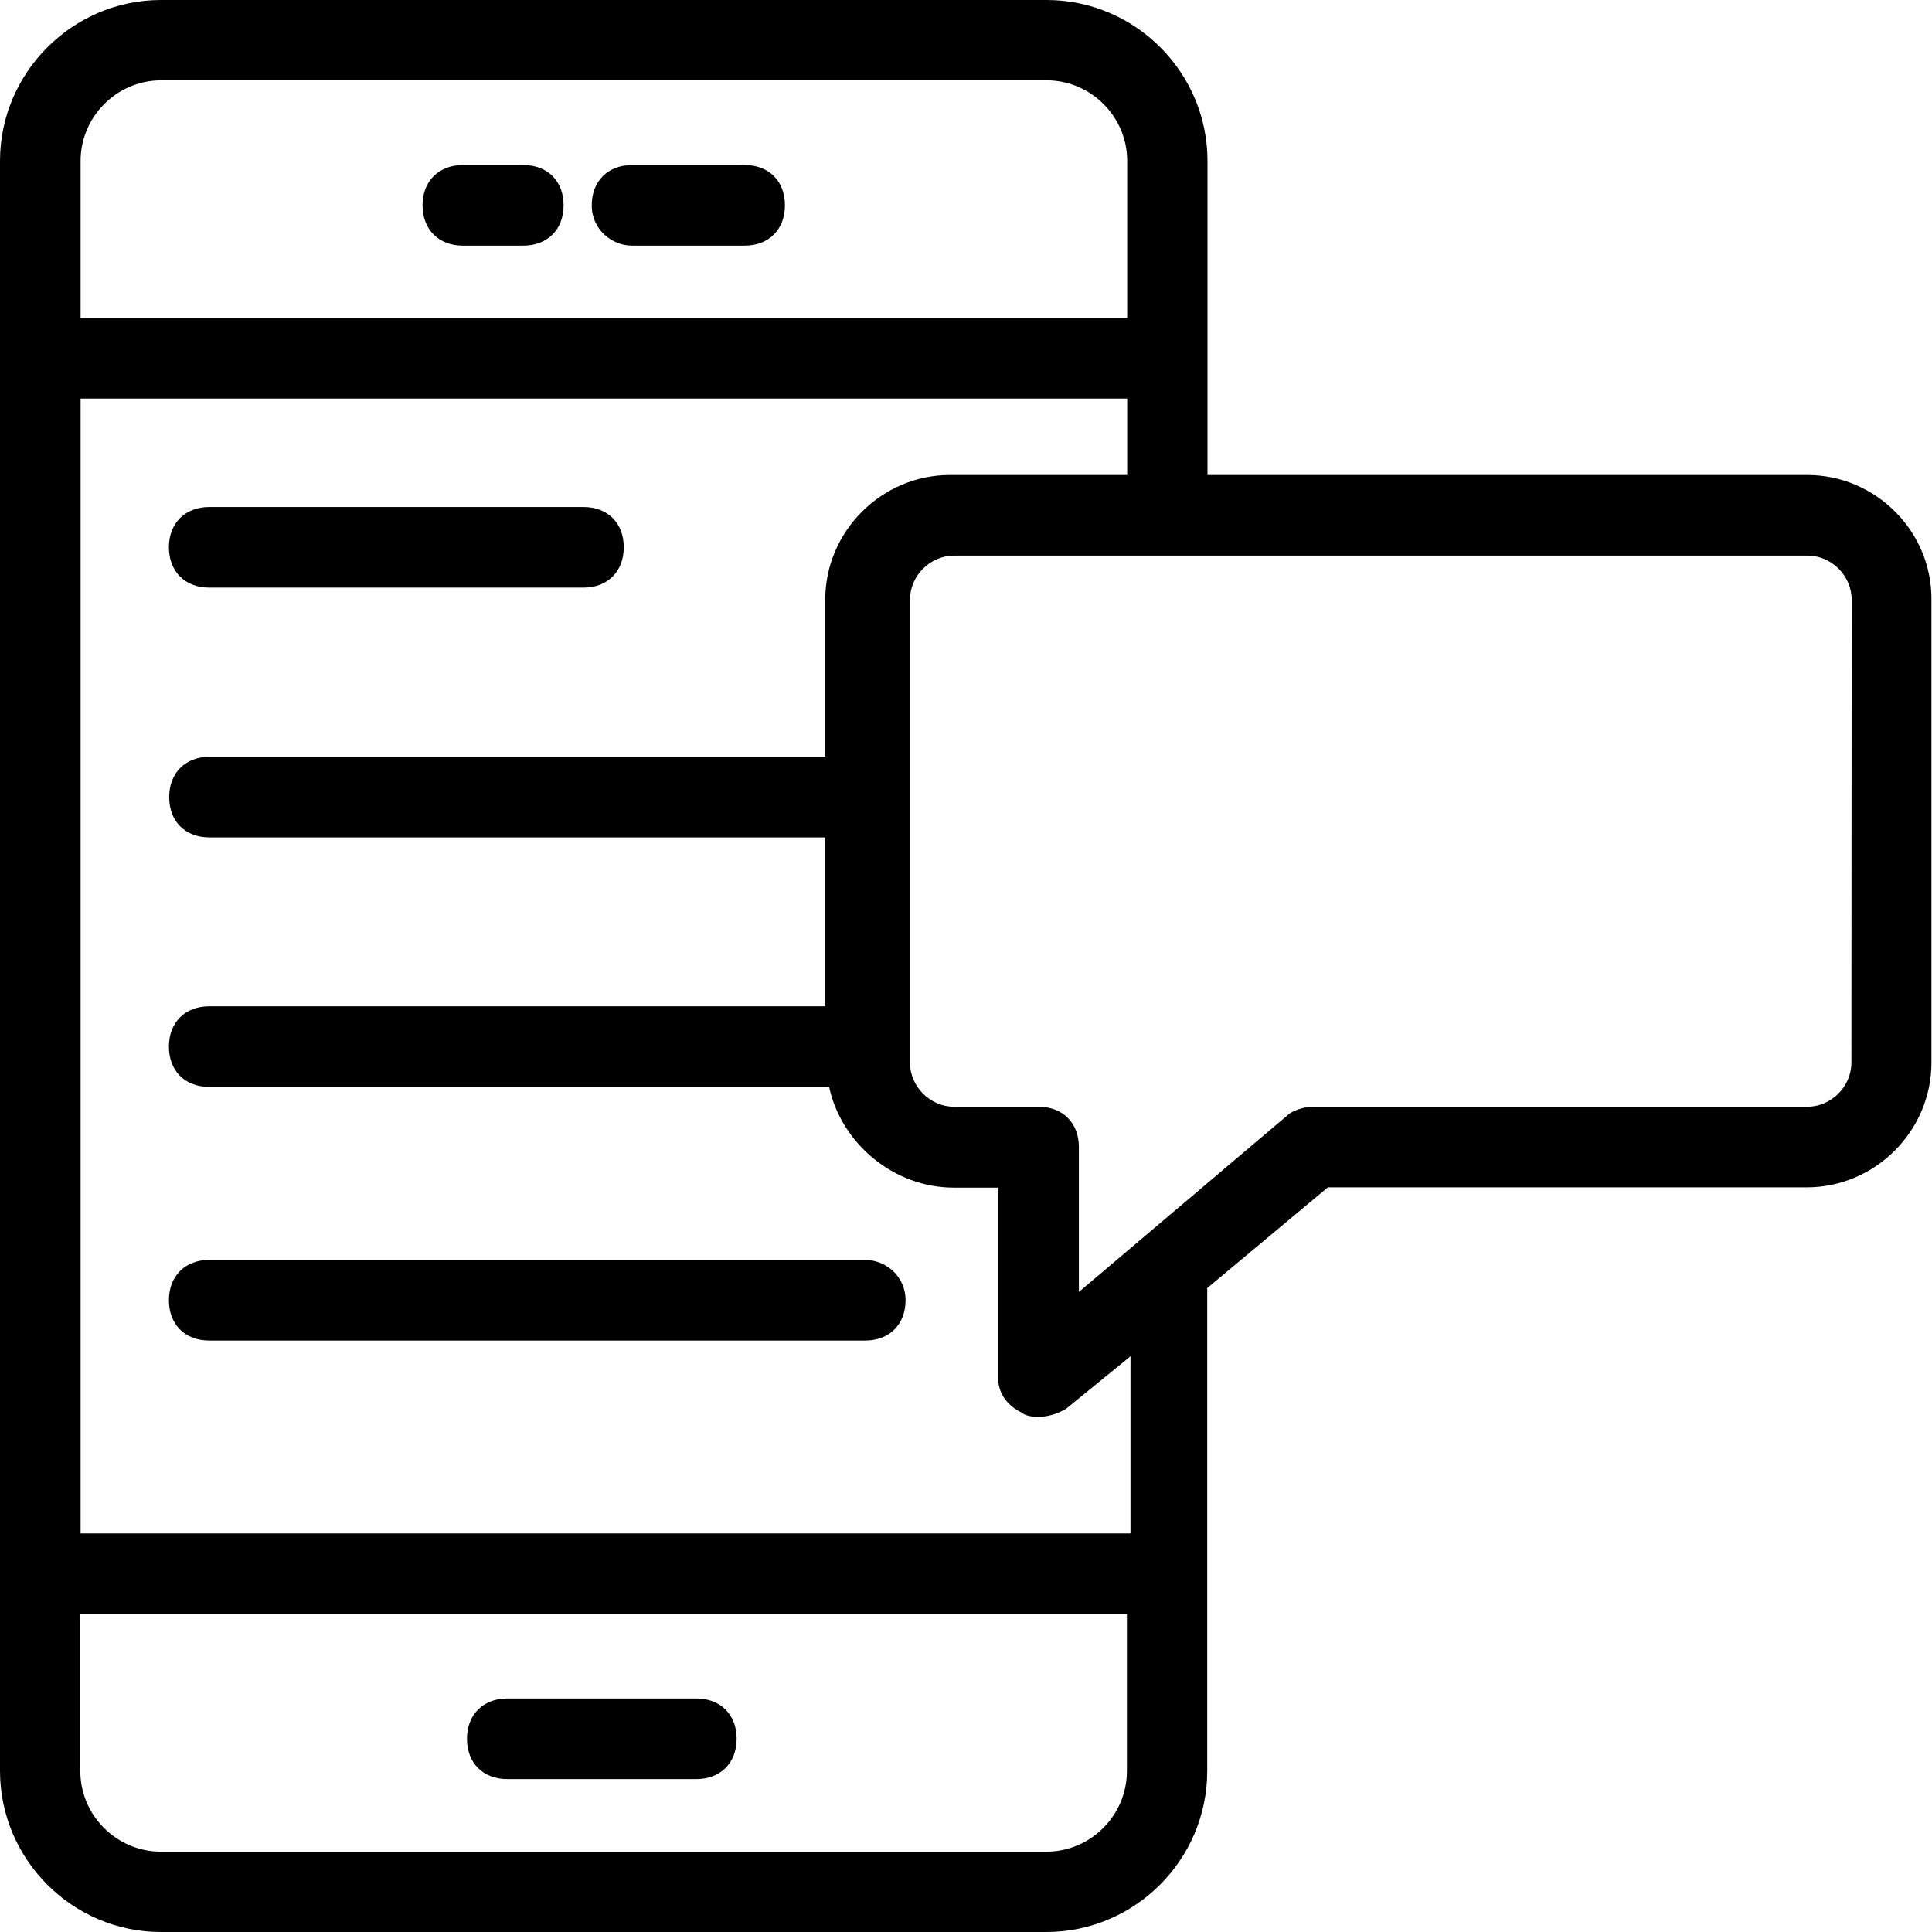
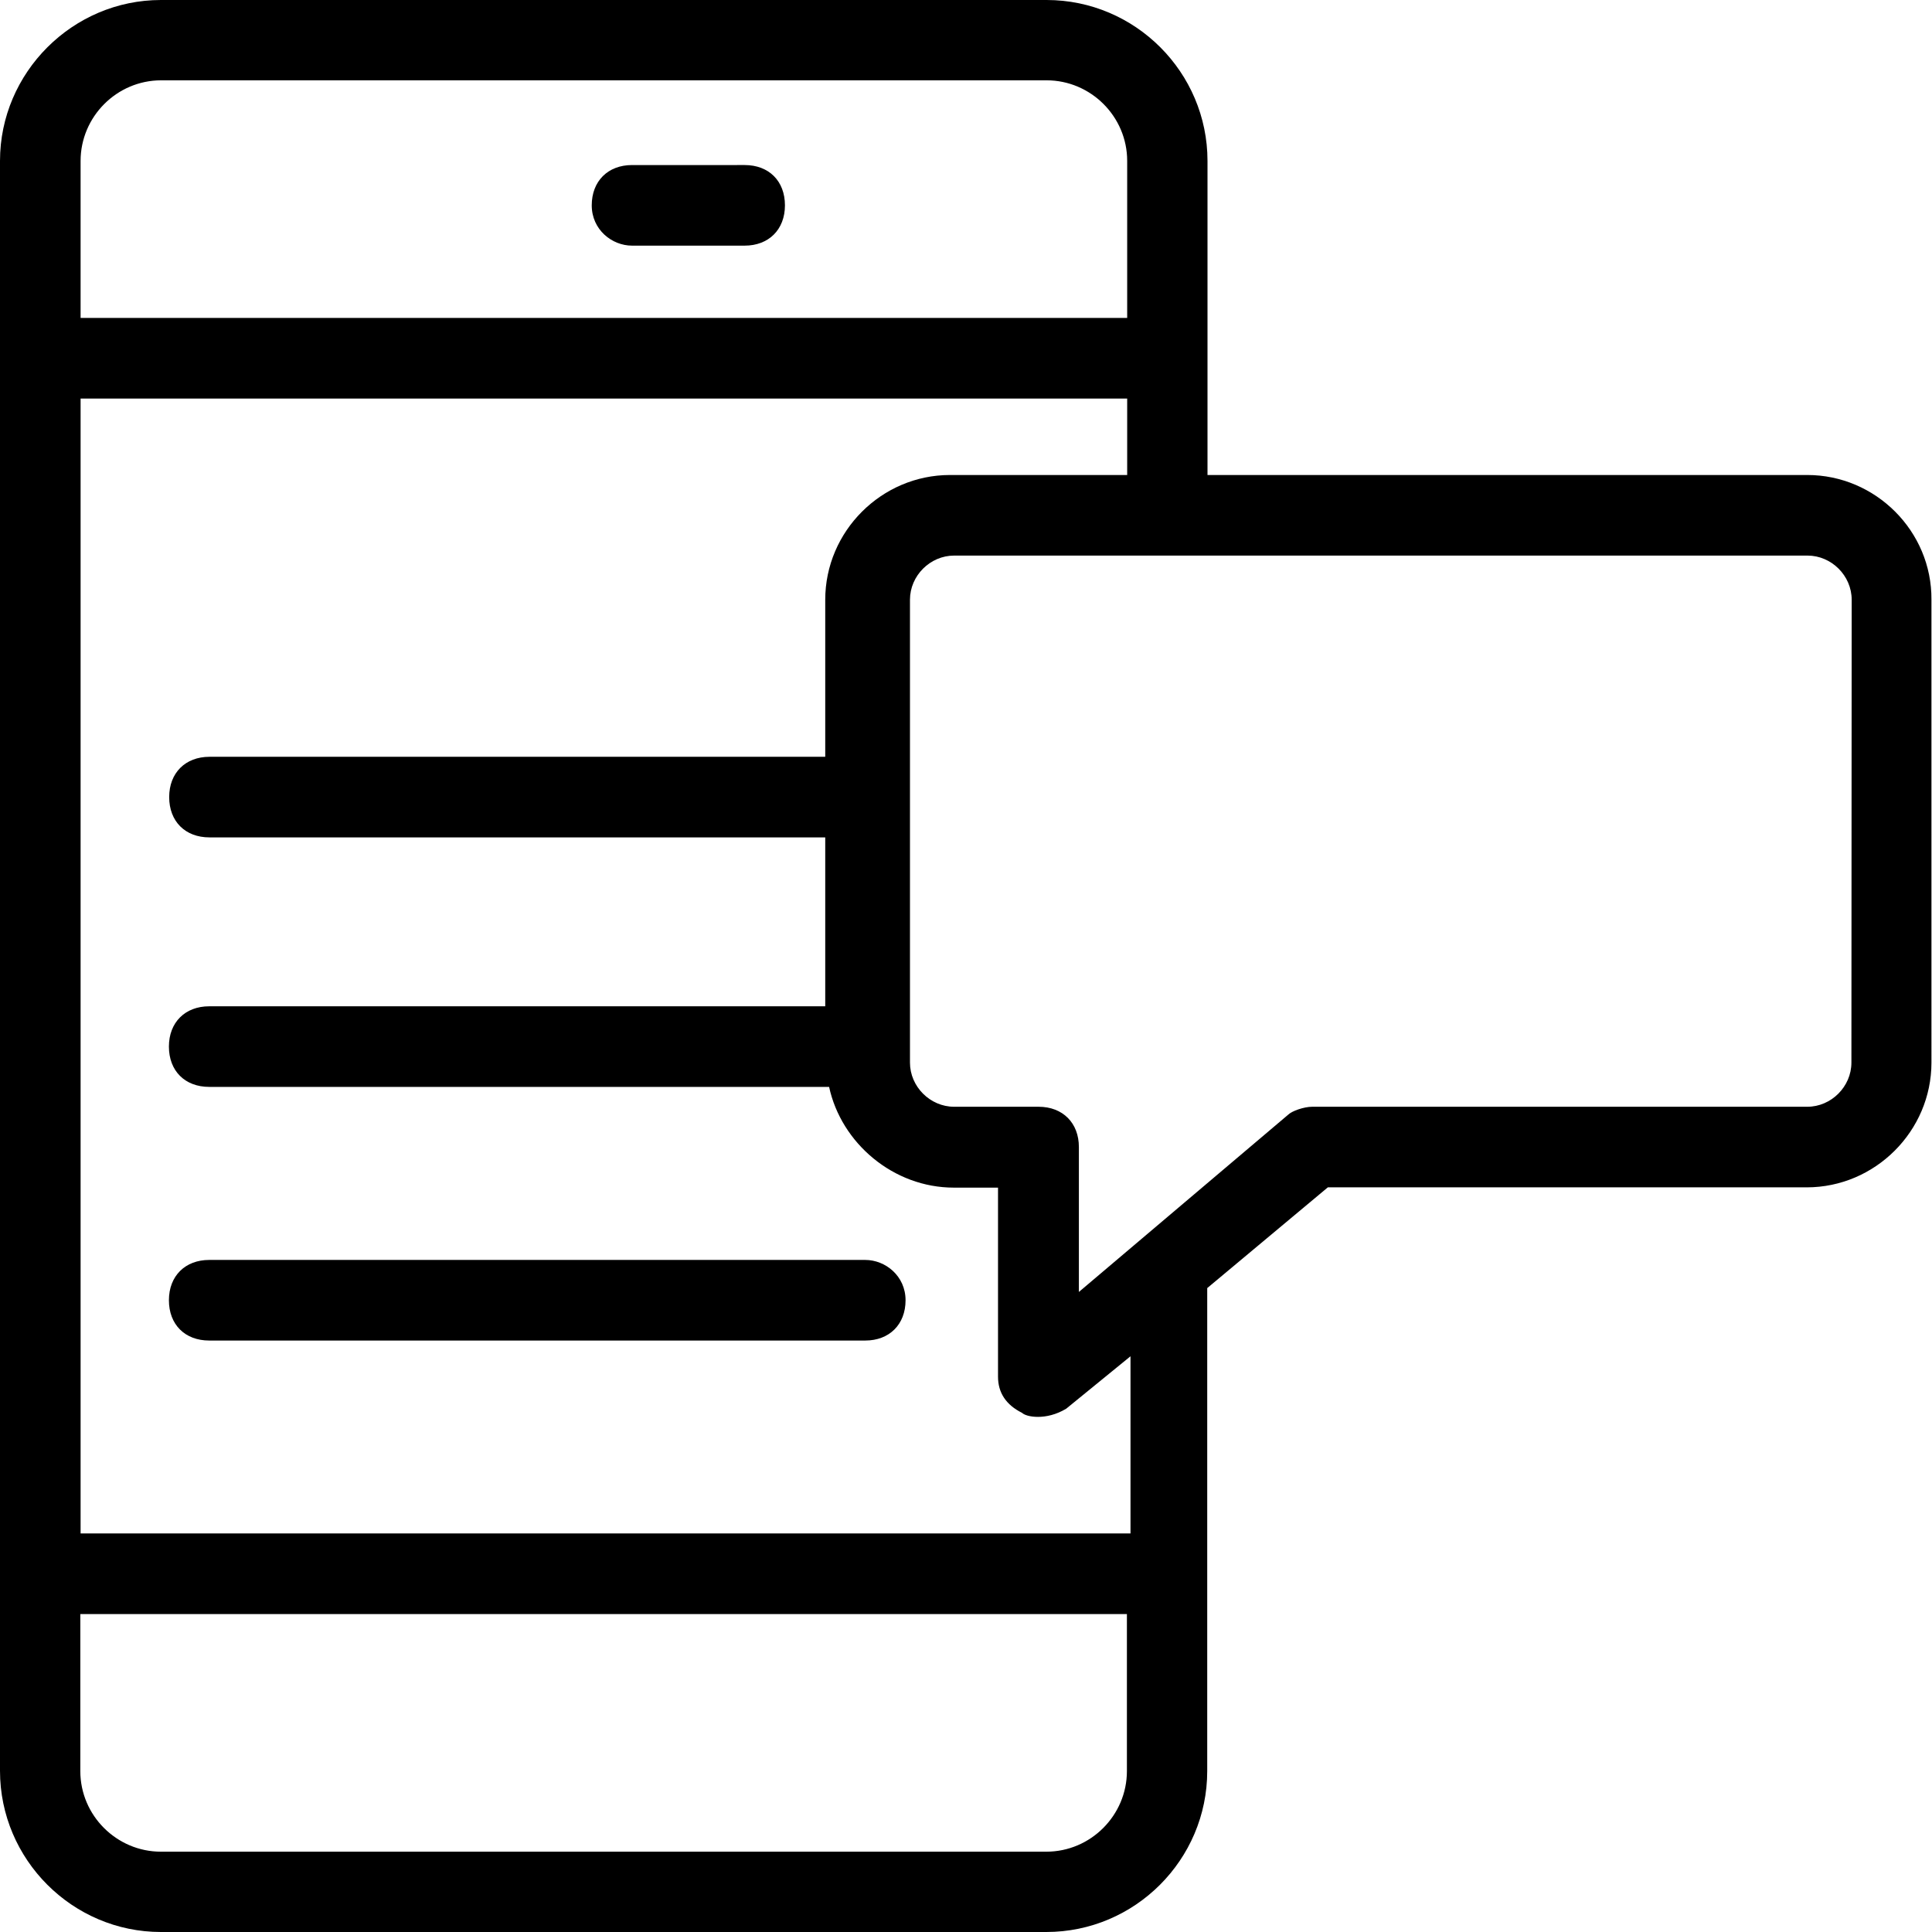
<svg xmlns="http://www.w3.org/2000/svg" id="Layer_1" x="0px" y="0px" viewBox="0 0 700 700" style="enable-background:new 0 0 700 700;" xml:space="preserve">
  <g>
    <path d="M654.8,172.1H437.5V58.3c0-32.1-26.2-58.3-58.3-58.3H58.3C26.3,0,0,26.3,0,58.3v583.3C0,673.8,26.3,700,58.3,700h320.8 c32.1,0,58.3-26.2,58.3-58.3v-71.5l0-103.5l43.7-36.5h173.5c24.8,0,45.2-20.4,45.2-45.2V217.3C700,192.5,679.6,172.1,654.8,172.1 L654.8,172.1z M29.2,58.3c0-16,13.1-29.2,29.2-29.2h320.8c16,0,29.2,13.1,29.2,29.2v56.9H29.2L29.2,58.3z M408.3,641.7 c0,16-13.1,29.2-29.2,29.2l-320.8,0c-16,0-29.2-13.1-29.2-29.2v-56.9h379.2L408.3,641.7z M408.3,555.6H29.2V144.4h379.2v27.7h-64.2 c-24.8,0-45.2,20.4-45.2,45.2v56.9l-223.1,0c-8.7,0-14.6,5.8-14.6,14.6s5.8,14.6,14.6,14.6h223.1v61.2H75.8 c-8.7,0-14.6,5.8-14.6,14.6s5.8,14.6,14.6,14.6h224.6c4.4,20.4,23.3,36.5,45.2,36.5h16v68.5c0,5.8,2.9,10.2,8.7,13.1 c1.5,1.5,8.7,2.9,16-1.5l23.3-19l0,64.2L408.3,555.6z M670.8,385c0,8.7-7.3,16-16,16H475.4c-2.9,0-7.3,1.5-8.7,2.9l-75.8,64.2 v-52.5c0-8.7-5.8-14.6-14.6-14.6h-30.6c-8.7,0-16-7.3-16-16l0-167.7c0-8.7,7.3-16,16-16h309.2c8.7,0,16,7.3,16,16L670.8,385z" />
-     <path d="M167.7,89h21.9c8.7,0,14.6-5.8,14.6-14.6s-5.8-14.6-14.6-14.6h-21.9c-8.7,0-14.6,5.8-14.6,14.6S159,89,167.7,89z" />
    <path d="M229,89h40.8c8.7,0,14.6-5.8,14.6-14.6s-5.8-14.6-14.6-14.6H229c-8.7,0-14.6,5.8-14.6,14.6S221.7,89,229,89L229,89z" />
-     <path d="M252.3,615.4h-68.5c-8.7,0-14.6,5.8-14.6,14.6s5.8,14.6,14.6,14.6h68.5c8.7,0,14.6-5.8,14.6-14.6S261,615.4,252.3,615.4 L252.3,615.4z" />
-     <path d="M75.8,212.9h135.6c8.7,0,14.6-5.8,14.6-14.6s-5.8-14.6-14.6-14.6l-135.6,0c-8.7,0-14.6,5.8-14.6,14.6 S67.1,212.9,75.8,212.9L75.8,212.9z" />
    <path d="M313.5,456.5H75.8c-8.7,0-14.6,5.8-14.6,14.6s5.8,14.6,14.6,14.6h237.7c8.7,0,14.6-5.8,14.6-14.6 C328.1,462.3,320.8,456.5,313.5,456.5L313.5,456.5z" />
  </g>
</svg>